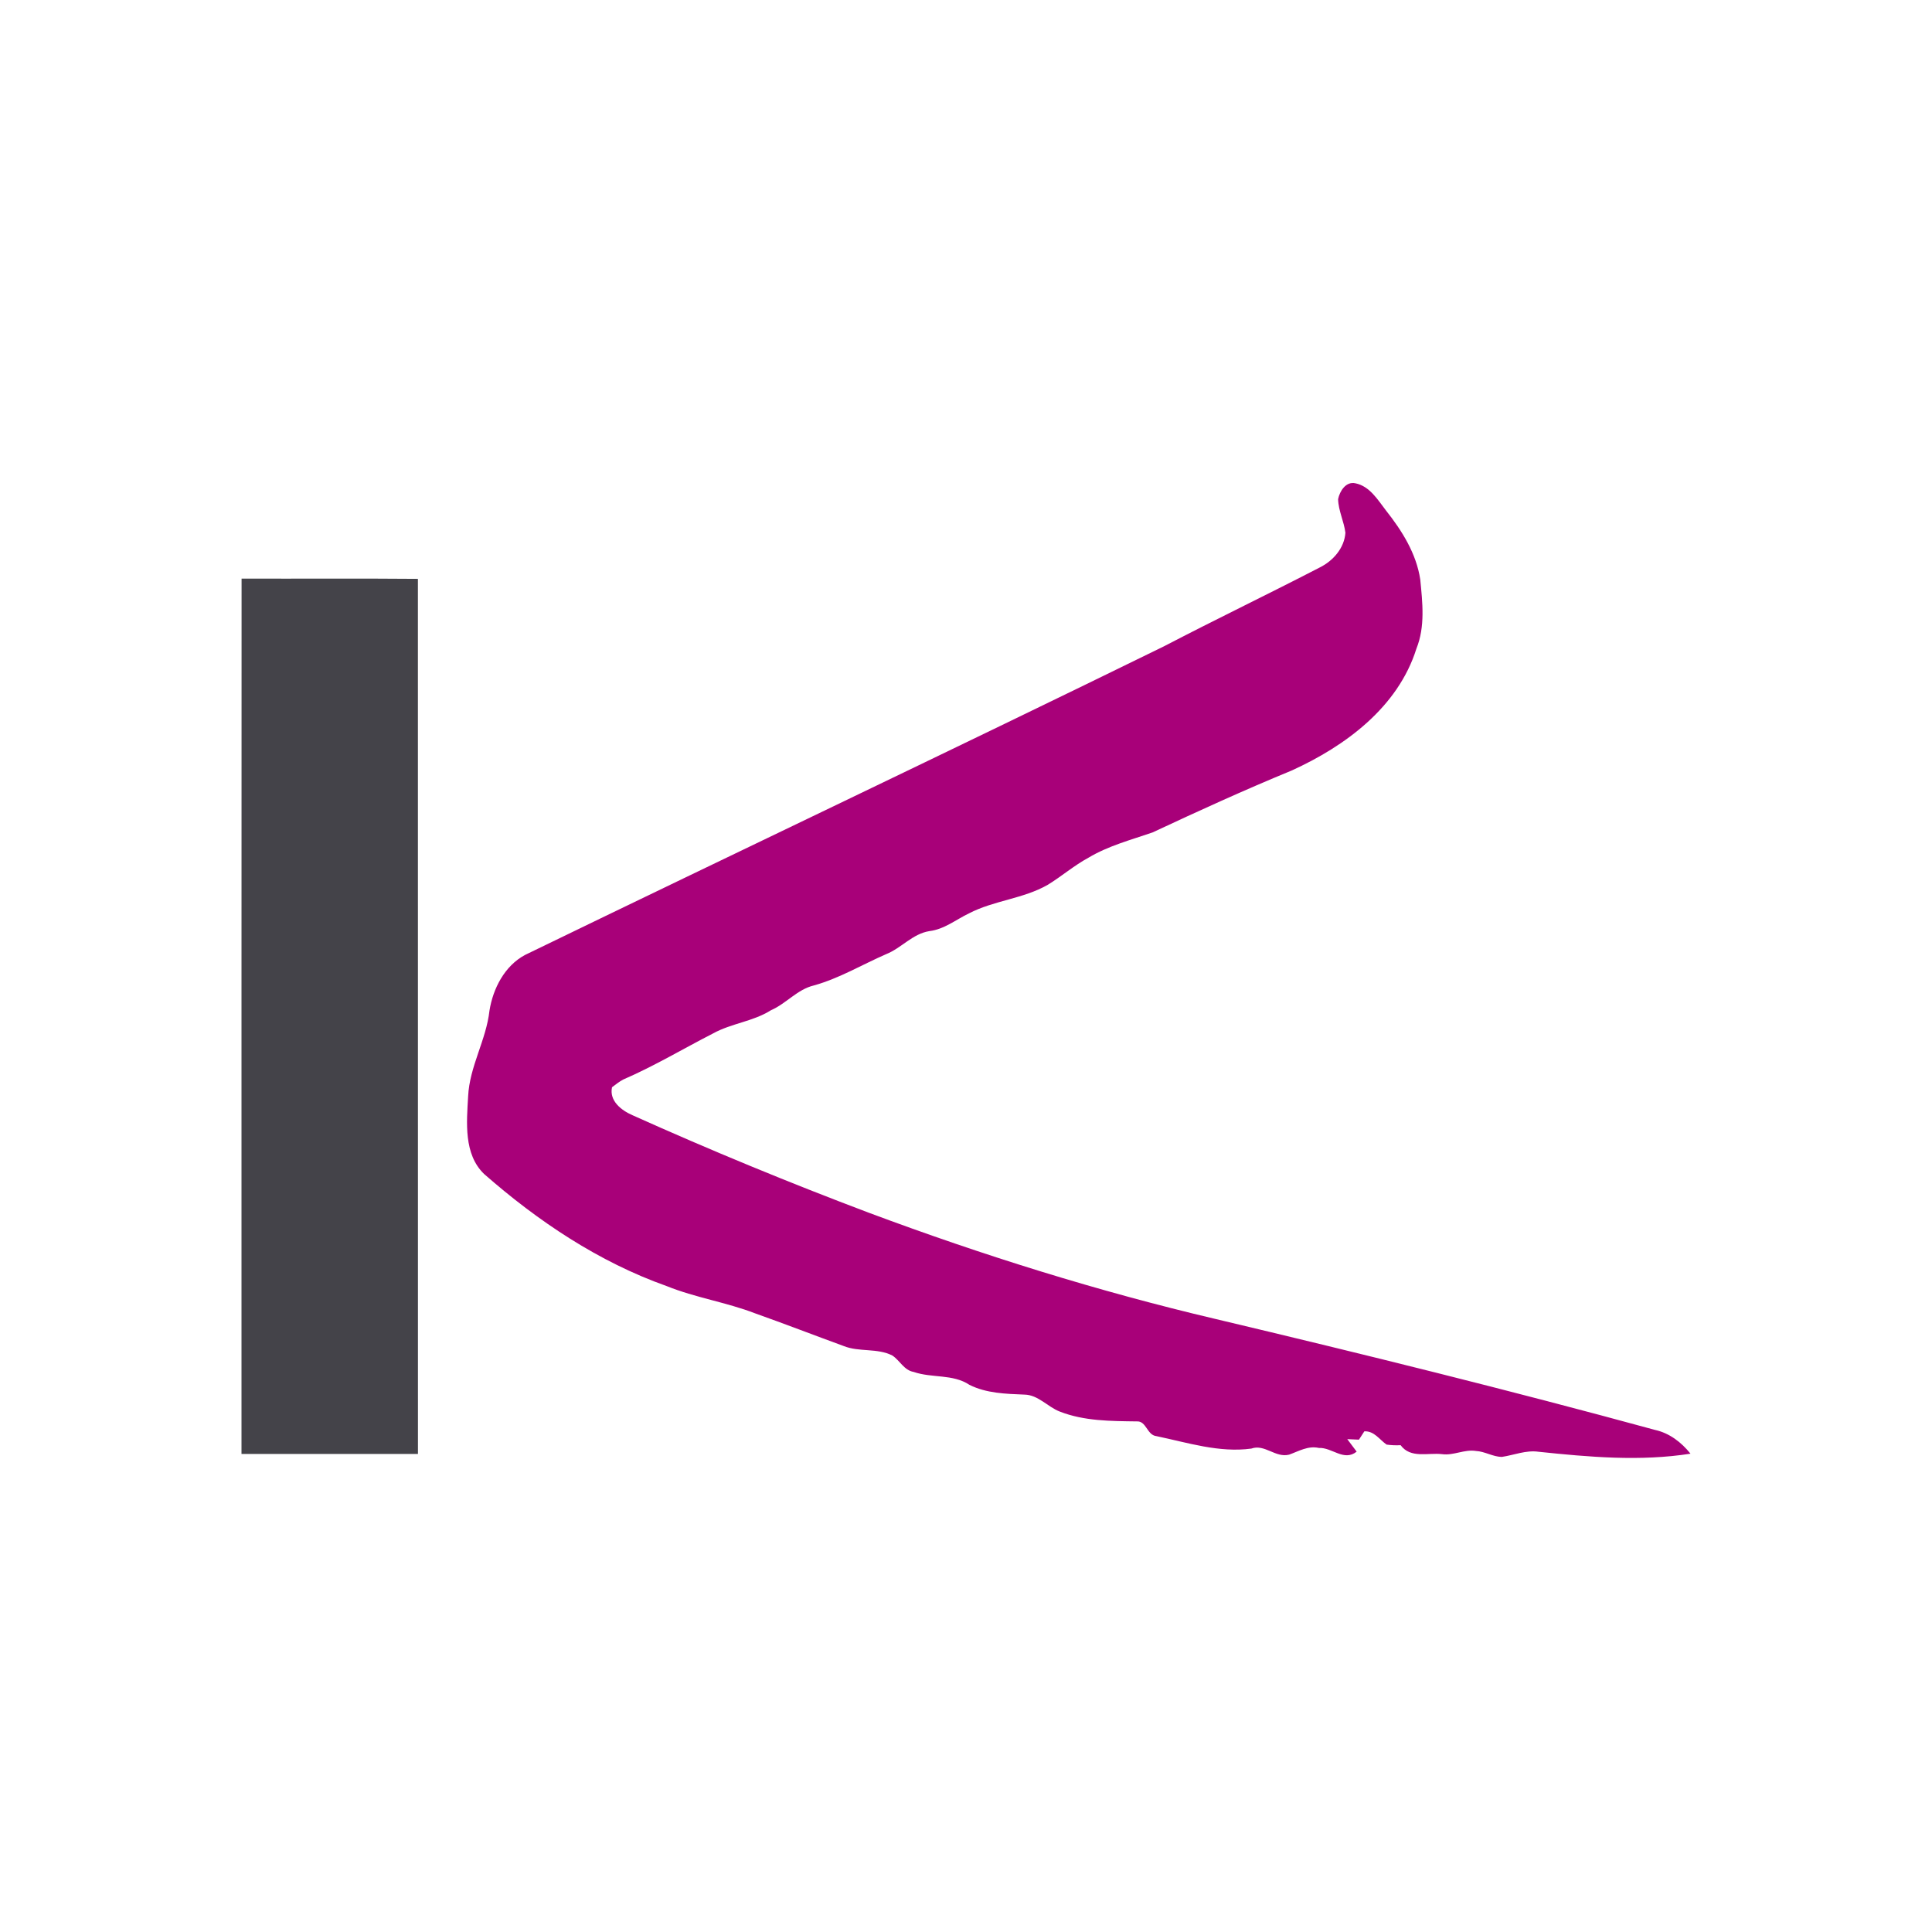
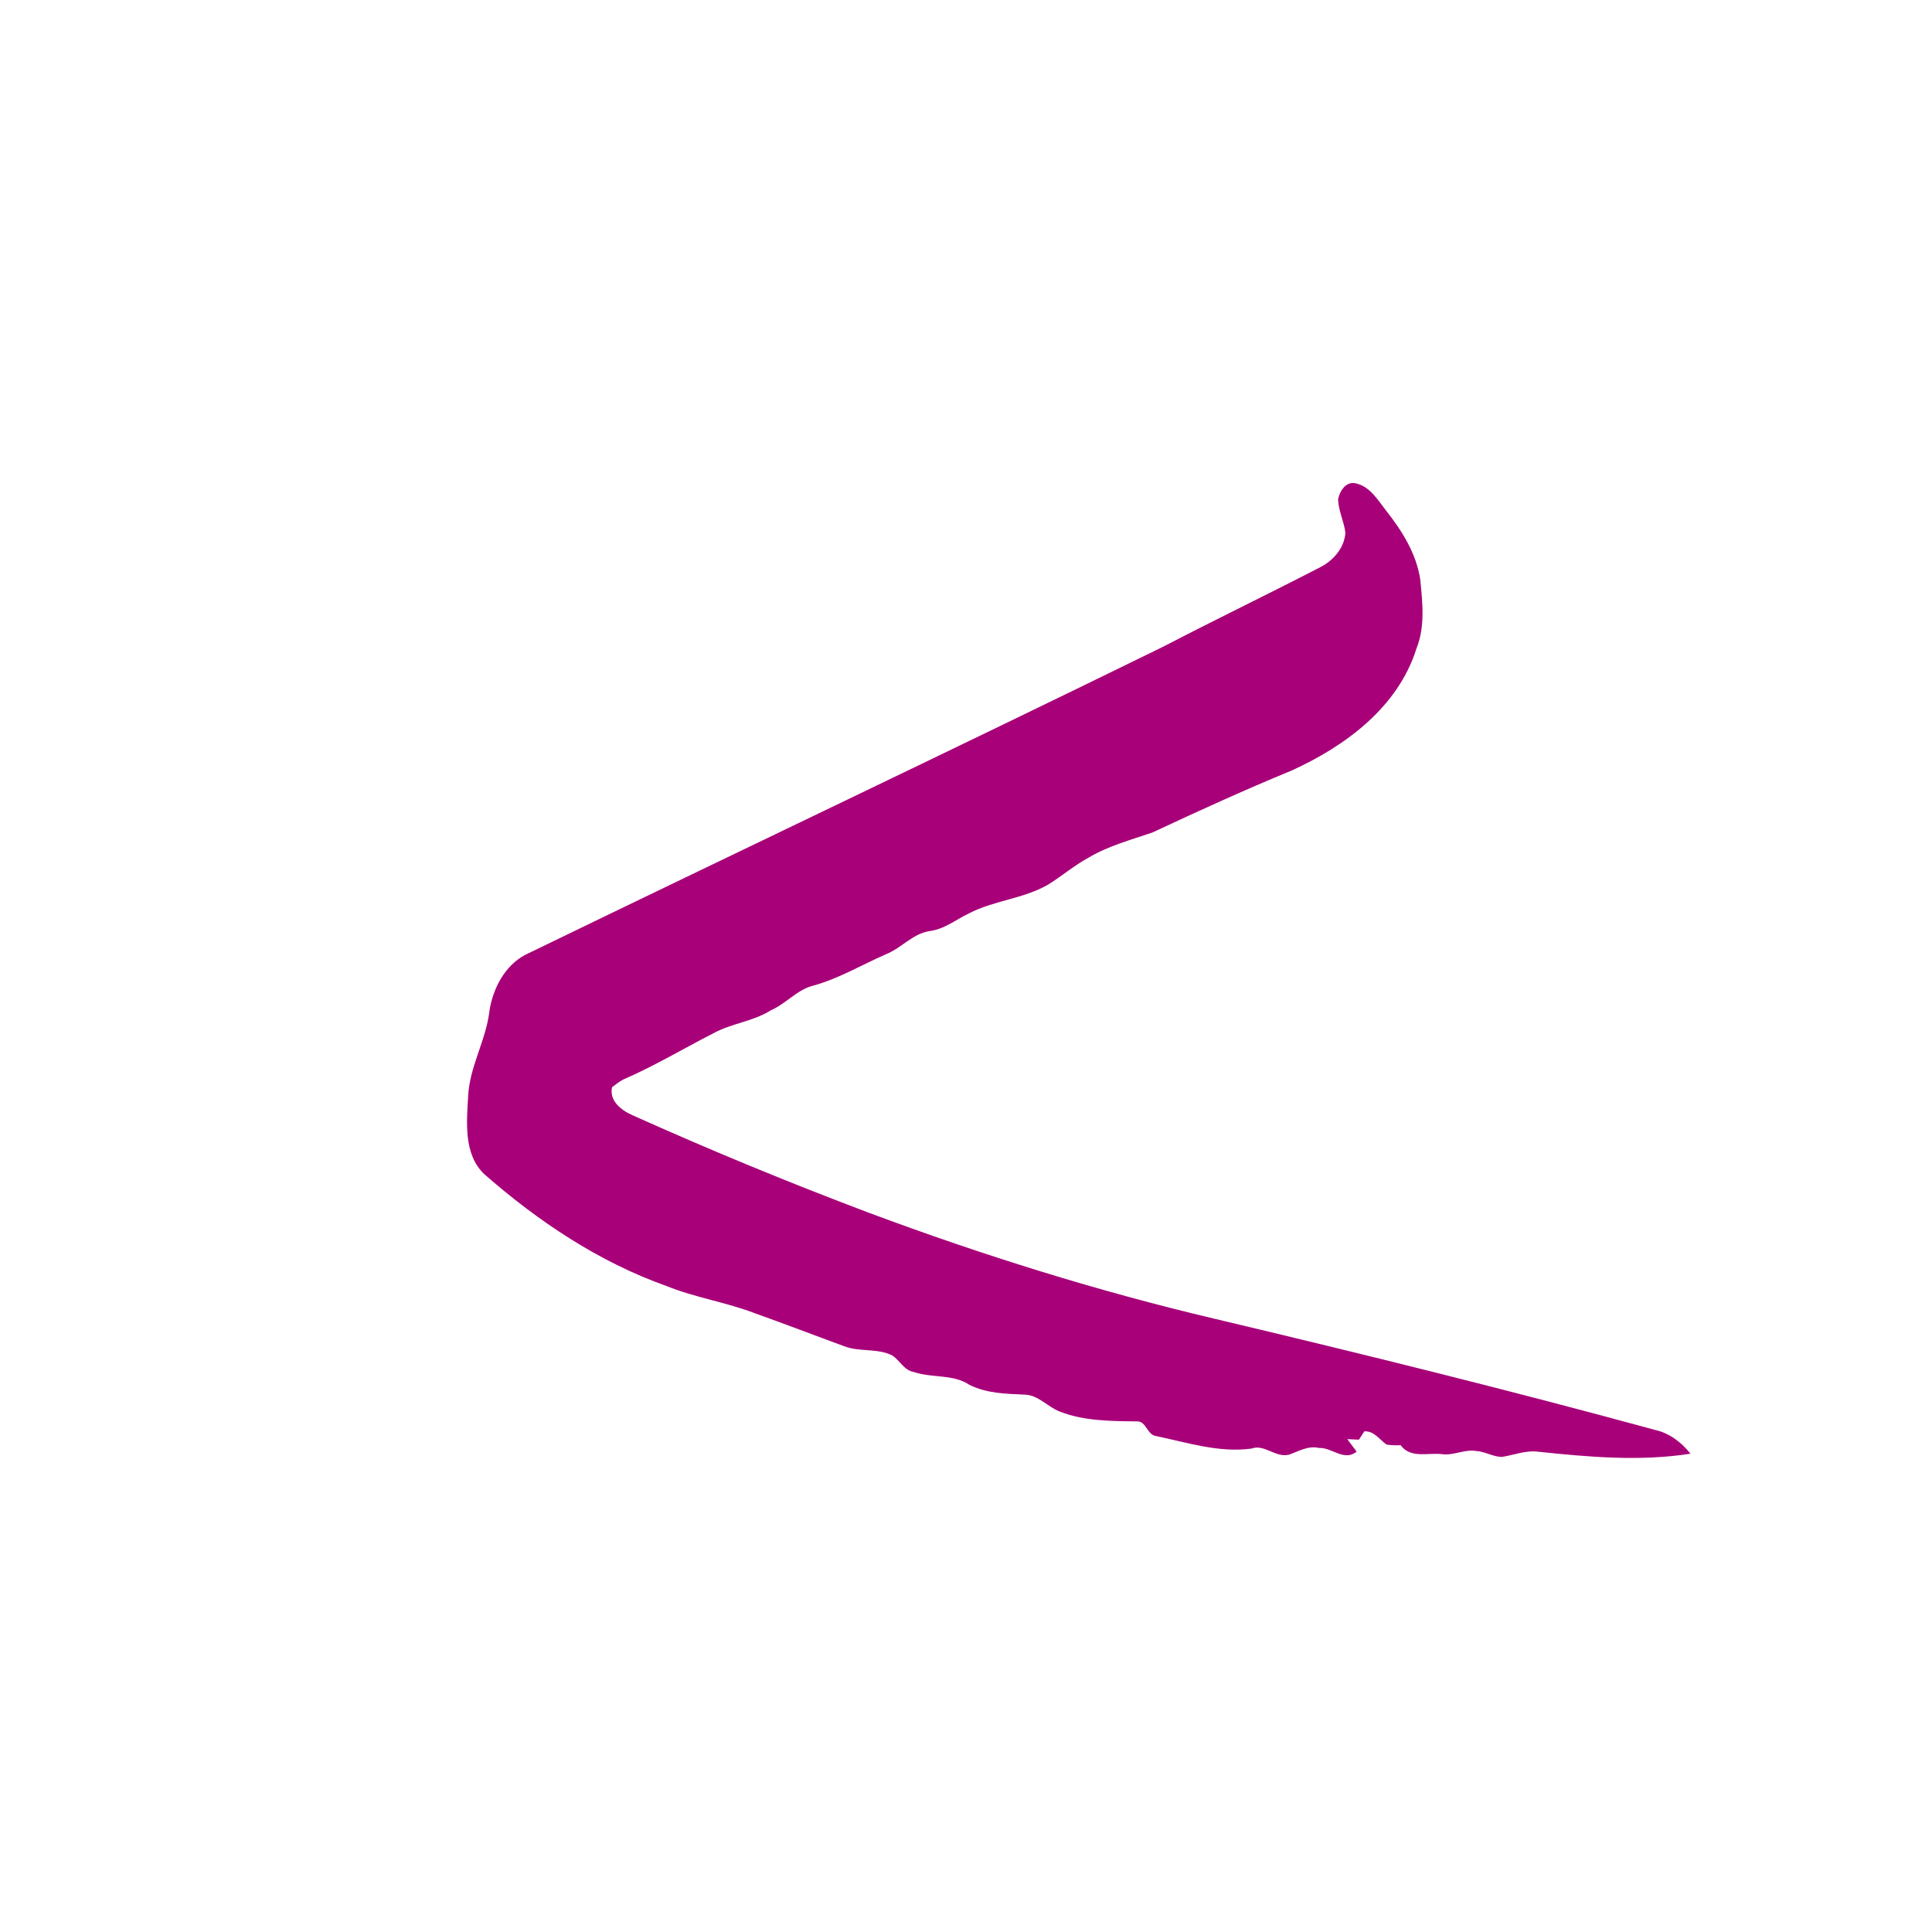
<svg xmlns="http://www.w3.org/2000/svg" width="120" height="120" viewBox="0 0 120 120" fill="none">
  <path d="M83.112 31.004C83.209 30.511 83.596 29.888 84.182 30.017C85.073 30.193 85.573 31.043 86.088 31.71C87.081 32.965 87.972 34.382 88.215 35.996C88.354 37.427 88.528 38.916 87.977 40.286C86.835 43.929 83.559 46.344 80.225 47.86C77.31 49.06 74.441 50.368 71.588 51.704C70.24 52.169 68.84 52.535 67.606 53.274C66.712 53.758 65.943 54.427 65.082 54.955C63.556 55.83 61.736 55.925 60.182 56.733C59.372 57.12 58.647 57.724 57.725 57.833C56.679 58 55.991 58.886 55.04 59.264C53.544 59.917 52.129 60.769 50.548 61.209C49.52 61.452 48.834 62.337 47.883 62.749C46.776 63.45 45.428 63.559 44.289 64.189C42.434 65.138 40.64 66.215 38.725 67.044C38.468 67.173 38.246 67.361 38.014 67.53C37.831 68.377 38.595 68.968 39.283 69.267C44.118 71.441 49.024 73.462 53.984 75.333C53.993 75.338 54.016 75.345 54.028 75.349C61.046 77.966 68.21 80.209 75.504 81.925C84.631 84.092 93.742 86.343 102.793 88.814C103.692 89.01 104.435 89.585 105 90.291C101.87 90.782 98.691 90.499 95.56 90.171C94.777 90.059 94.036 90.381 93.277 90.492C92.719 90.481 92.226 90.15 91.668 90.122C90.957 90.008 90.29 90.416 89.579 90.321C88.697 90.215 87.616 90.61 86.995 89.763C86.701 89.779 86.412 89.768 86.124 89.726C85.675 89.413 85.356 88.874 84.742 88.902C84.659 89.031 84.49 89.291 84.406 89.42C84.226 89.411 83.862 89.397 83.682 89.388C83.874 89.647 84.068 89.904 84.265 90.164C83.469 90.796 82.742 89.893 81.915 89.934C81.251 89.784 80.667 90.136 80.07 90.351C79.222 90.566 78.551 89.675 77.724 89.974C75.728 90.247 73.758 89.603 71.824 89.2C71.231 89.135 71.208 88.239 70.597 88.286C68.997 88.265 67.346 88.269 65.834 87.679C65.066 87.387 64.487 86.632 63.621 86.621C62.47 86.575 61.261 86.542 60.212 86.014C59.182 85.329 57.881 85.607 56.748 85.213C56.151 85.111 55.892 84.502 55.426 84.194C54.486 83.715 53.37 83.993 52.402 83.604C50.571 82.935 48.751 82.231 46.912 81.578C45.118 80.885 43.194 80.603 41.408 79.881C37.192 78.385 33.418 75.856 30.07 72.92C28.792 71.689 28.984 69.718 29.076 68.1C29.164 66.233 30.199 64.606 30.403 62.767C30.623 61.394 31.348 59.986 32.614 59.312C45.824 52.901 59.096 46.61 72.283 40.15C72.297 40.143 72.32 40.131 72.334 40.124C75.531 38.459 78.784 36.897 81.987 35.239C82.809 34.827 83.499 34.039 83.566 33.092C83.478 32.384 83.131 31.726 83.112 31.004Z" fill="#A80079" />
-   <path d="M15.005 35.938C18.657 35.951 22.305 35.921 25.957 35.954C25.962 54.072 25.958 72.19 25.96 90.308H15C15.002 72.183 14.996 54.06 15.005 35.938Z" fill="#444349" />
</svg>